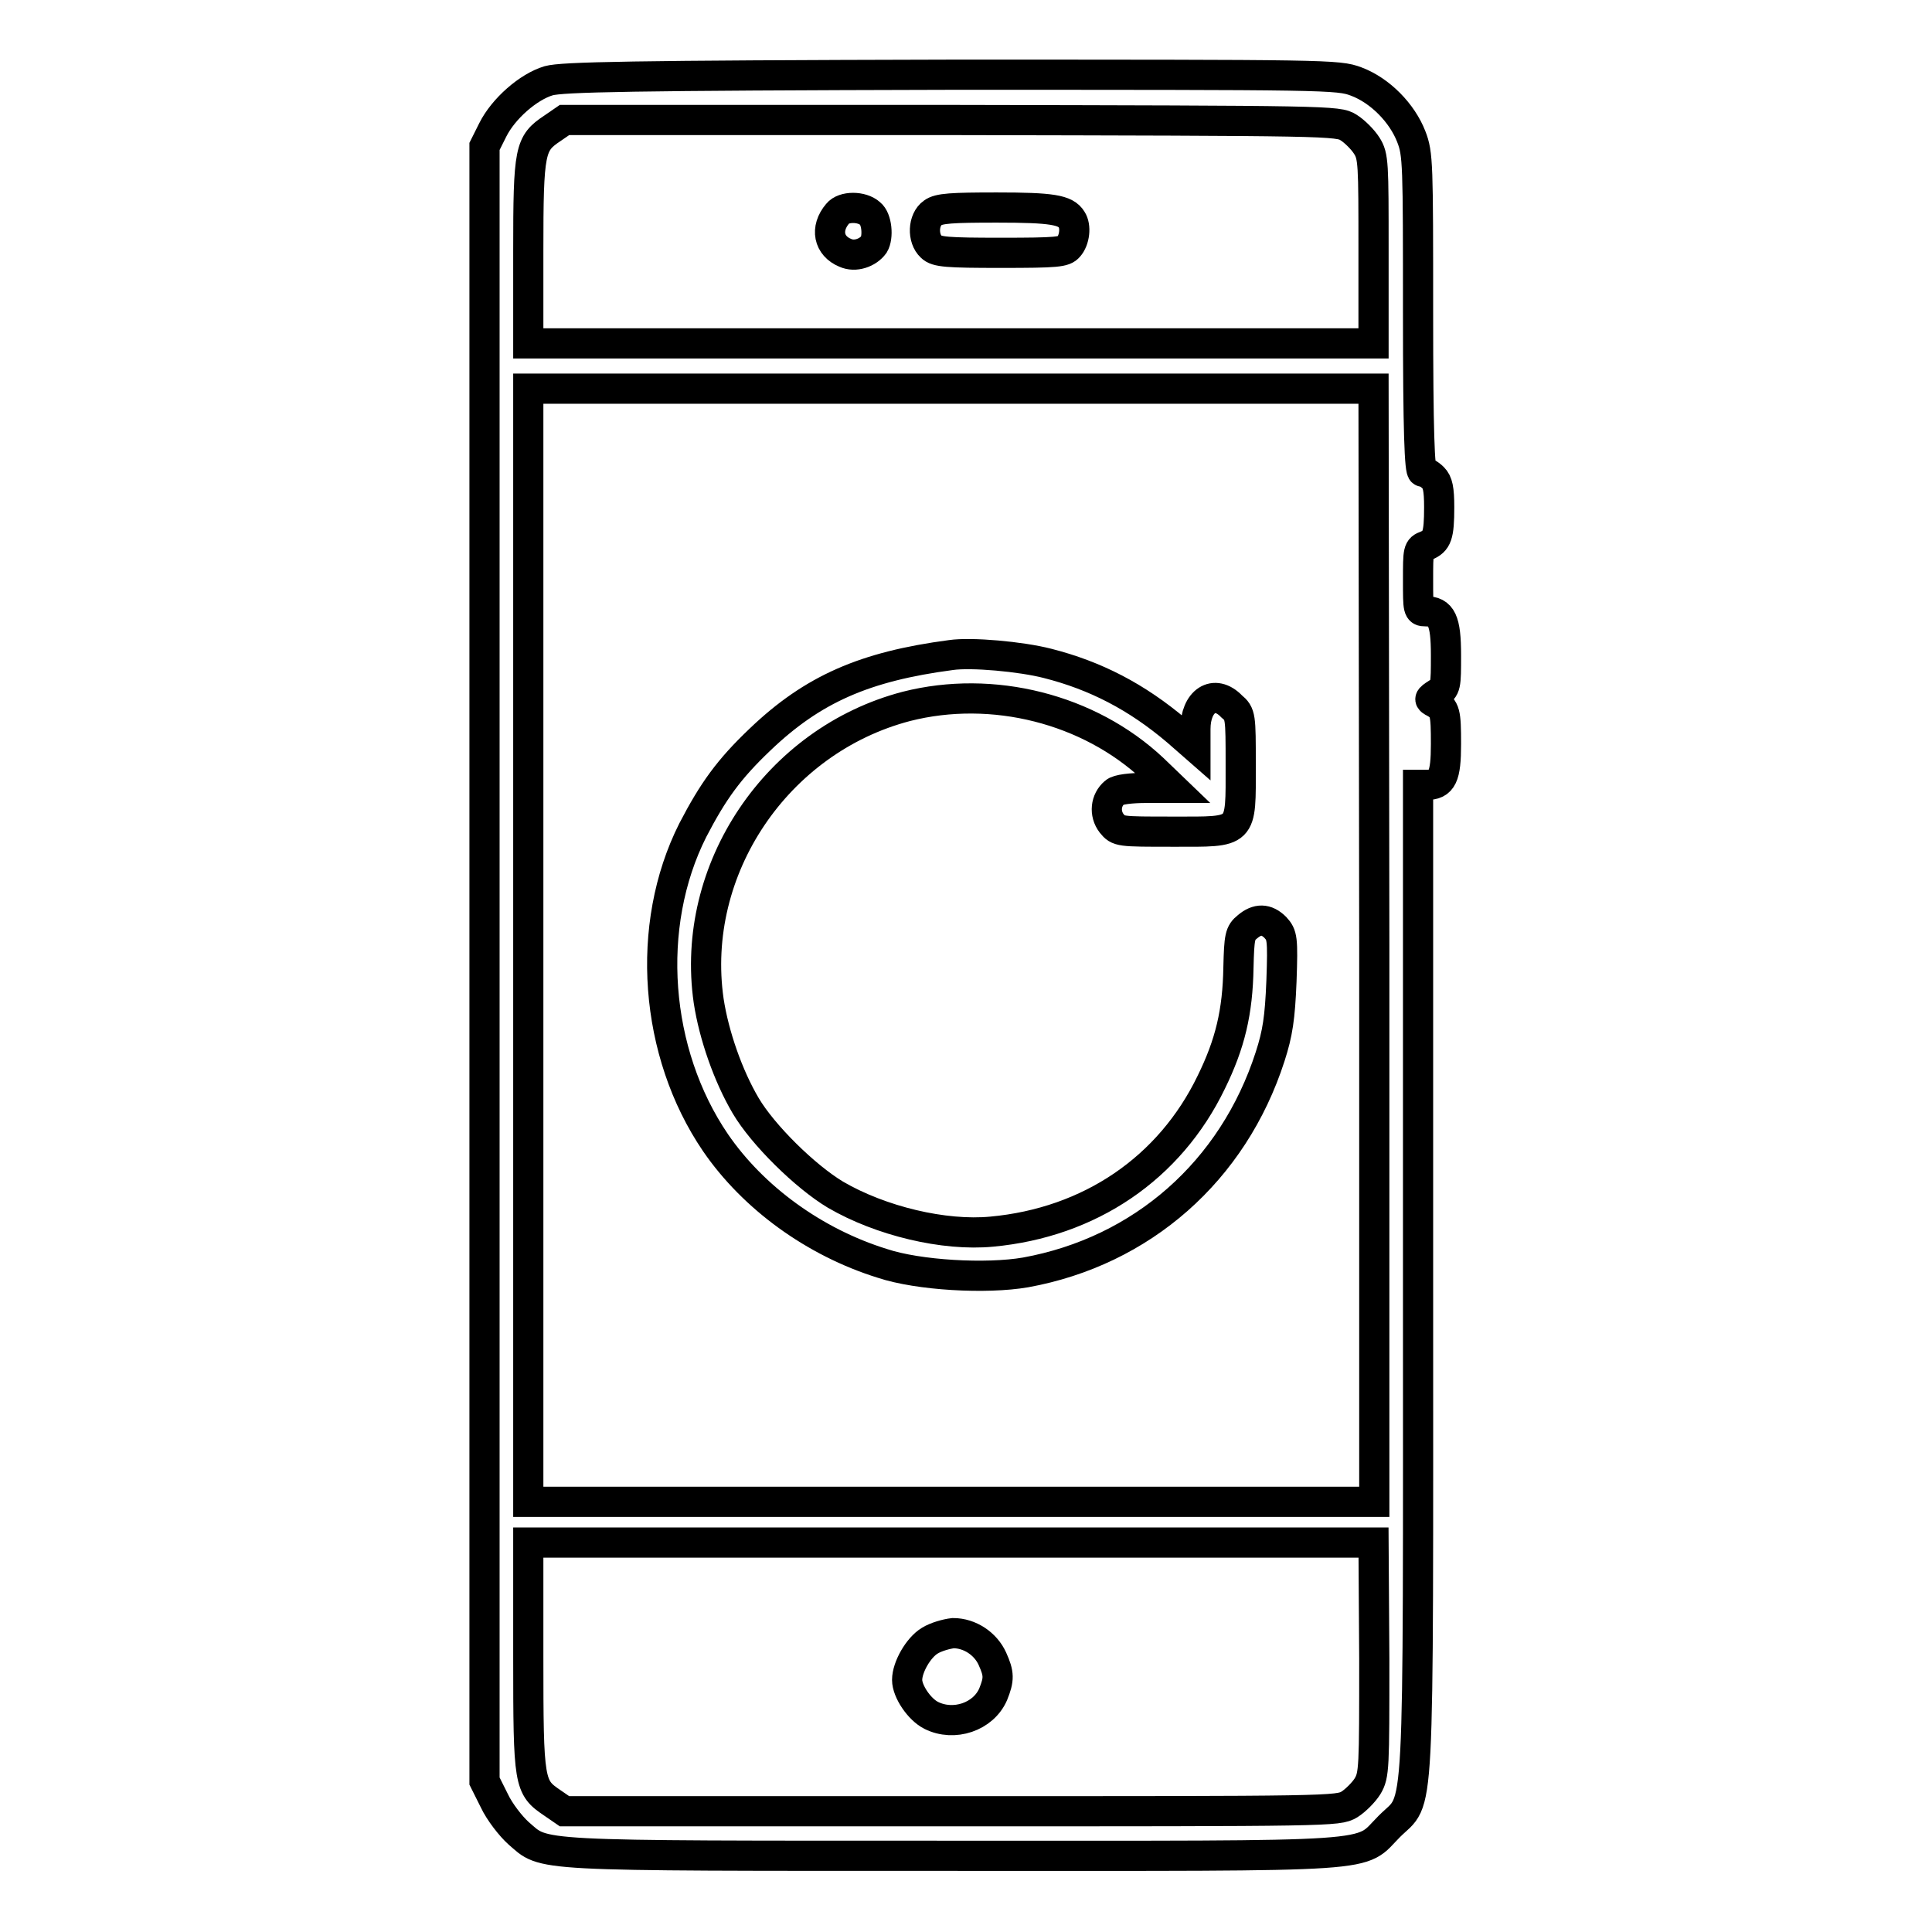
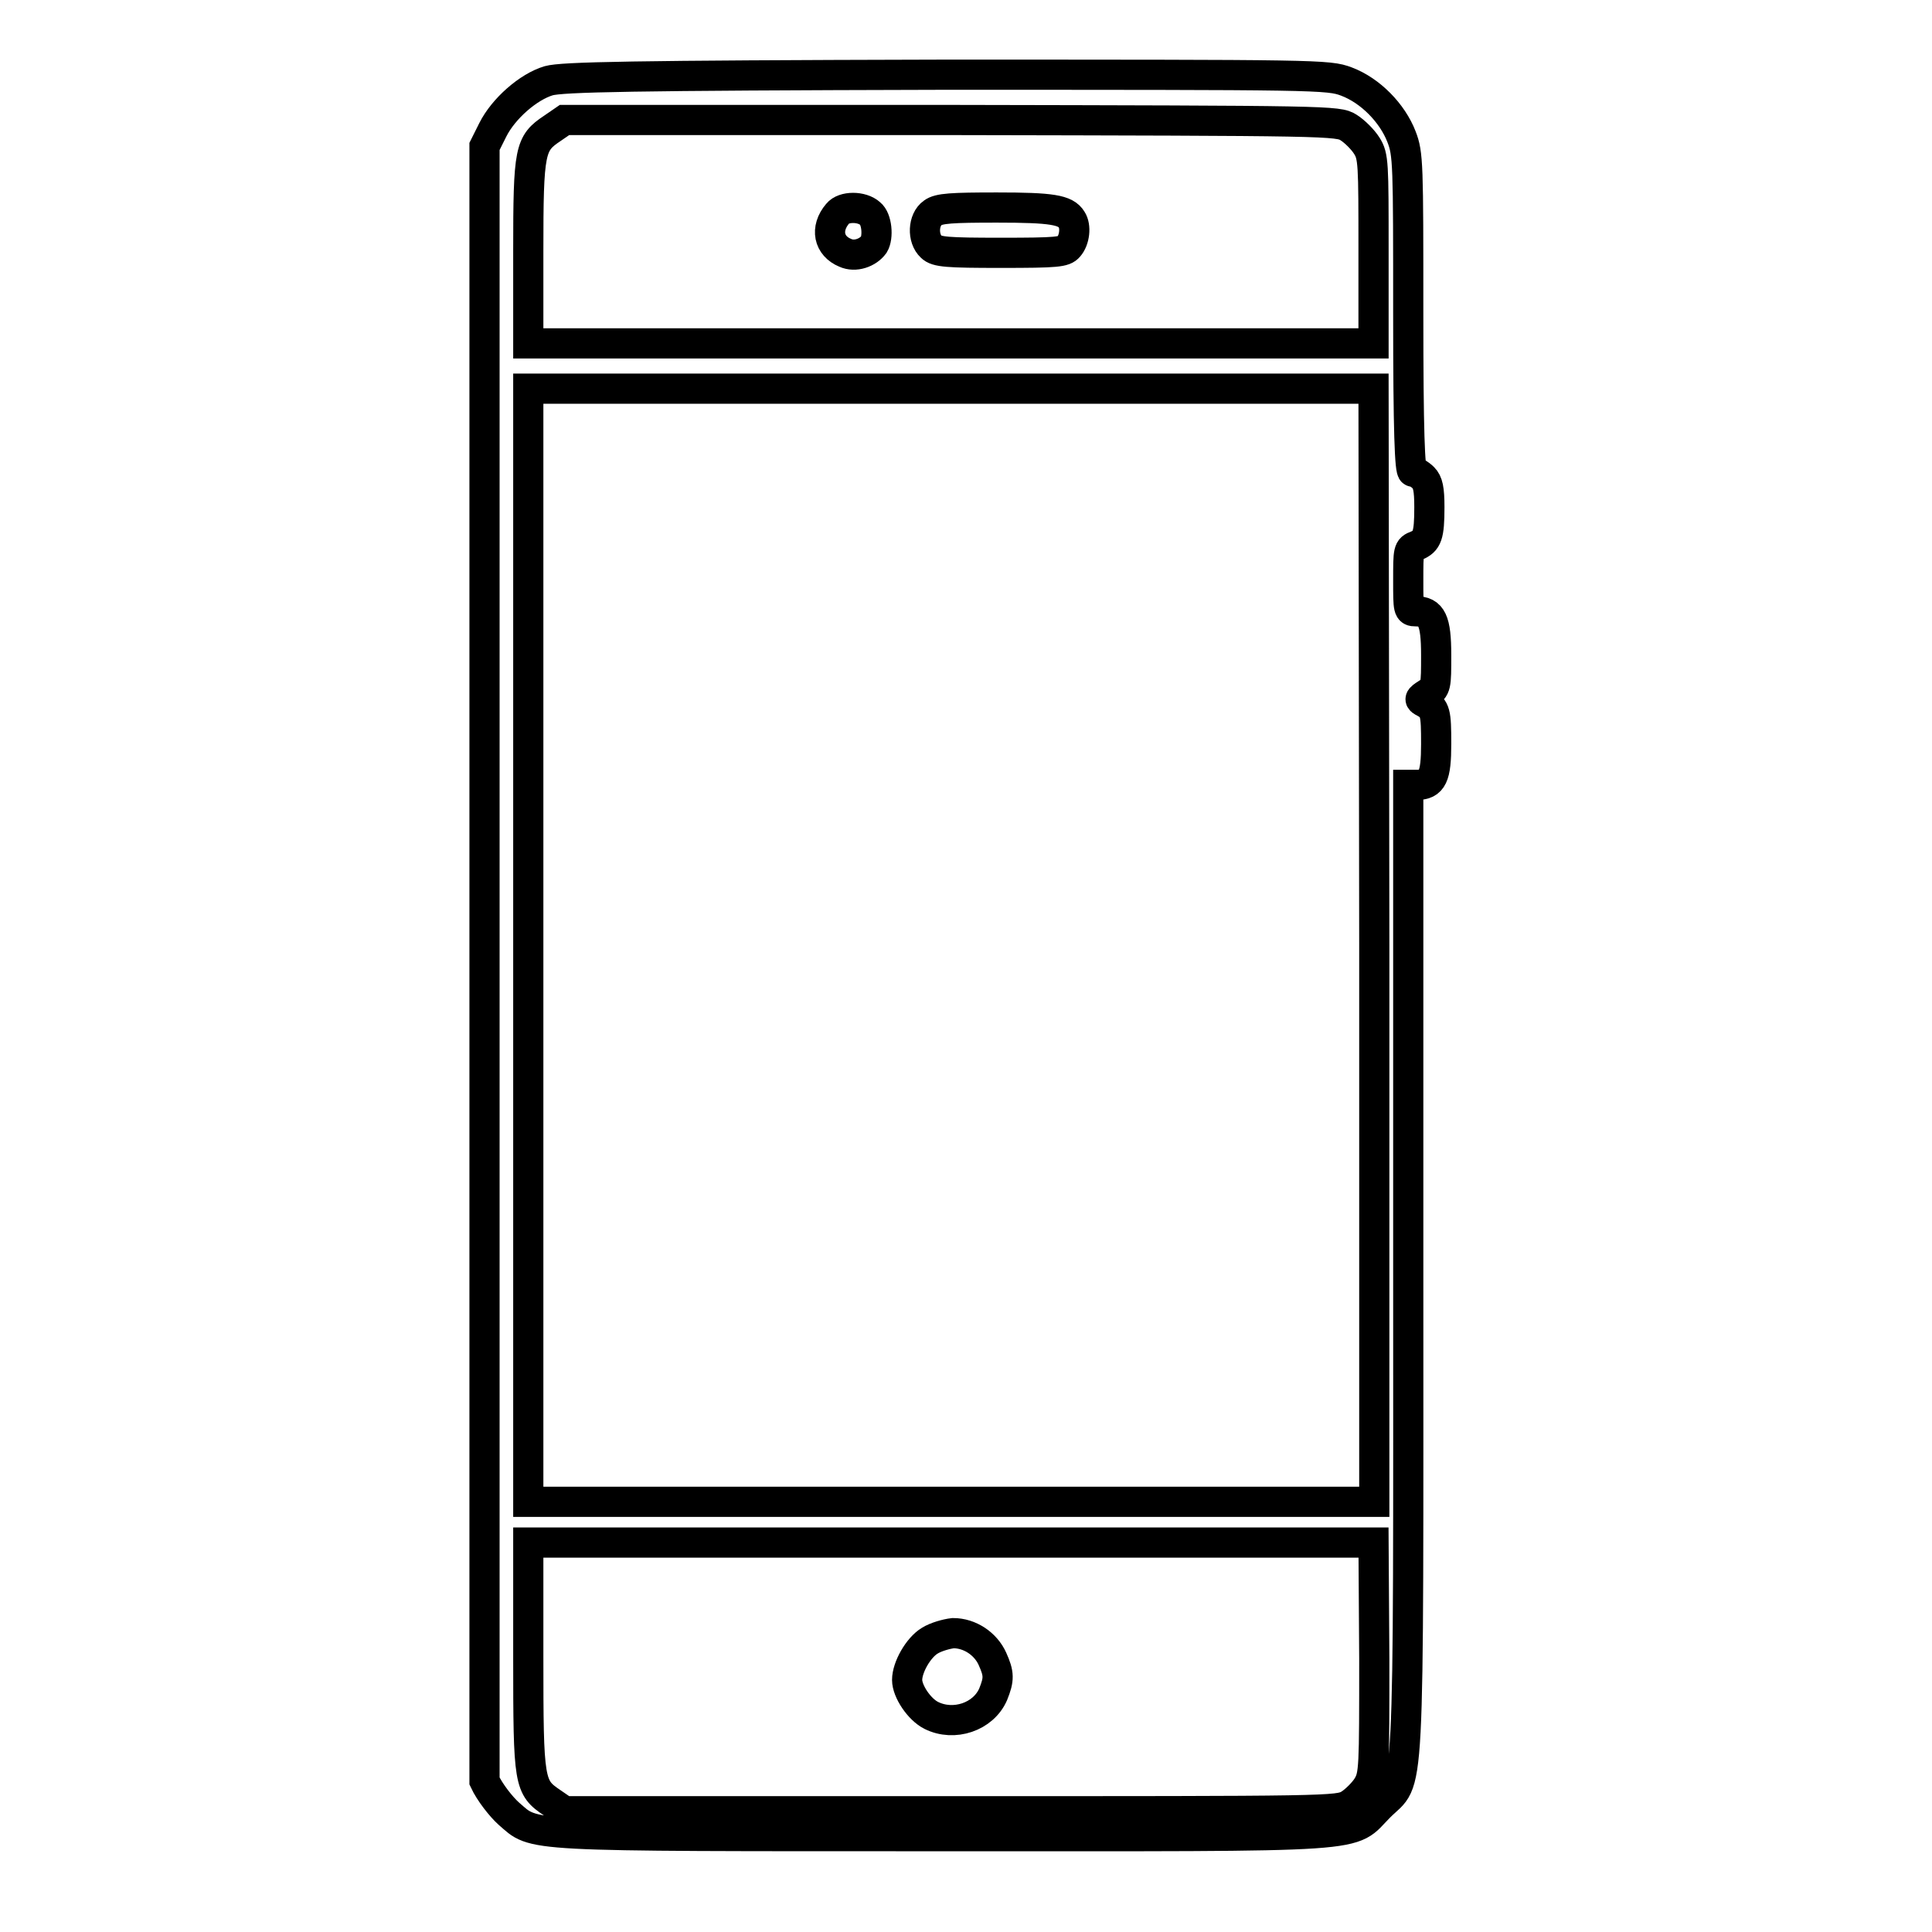
<svg xmlns="http://www.w3.org/2000/svg" version="1.1" x="0px" y="0px" viewBox="0 0 256 256" enable-background="new 0 0 256 256" xml:space="preserve">
  <g>
    <g>
      <g>
-         <path stroke-width="4" fill-opacity="0" stroke="#000000" d="M72.7,10.7c-2.7,0.8-6,3.7-7.4,6.5l-1.1,2.2v108.3v108.3l1.3,2.6c0.7,1.5,2.2,3.4,3.2,4.3c3.6,3.1,1,3,57.5,3c58.1,0,53.7,0.3,57.9-3.9c4.1-4.1,3.8,1.7,3.8-72.7V104h1.1c2.1,0,2.6-1.1,2.6-5.4c0-4.2-0.1-4.7-1.5-5.5c-0.8-0.4-0.8-0.5,0.3-1.2c1.2-0.7,1.2-1,1.2-5.1c0-4.6-0.6-5.8-2.7-5.8c-1,0-1-0.2-1-4.1c0-4,0-4.2,1.1-4.6c1.4-0.6,1.7-1.3,1.7-5.1c0-2.4-0.2-3.3-0.8-3.9c-0.5-0.5-1.1-0.8-1.4-0.8c-0.4,0-0.6-5.3-0.6-21c0-19.8,0-21.1-0.9-23.4c-1.2-3.1-4.1-6.1-7.3-7.3c-2.4-0.9-3.6-0.9-53.7-0.9C83.3,10,74.5,10.2,72.7,10.7z M178.7,16.9c0.8,0.5,1.9,1.6,2.4,2.4c0.9,1.4,0.9,2.4,0.9,13.8v12.4h-56H70V33.3C70,19.8,70.2,19,73.2,17l1.6-1.1H126C176.3,16,177.3,16,178.7,16.9z M182.1,125.2V199h-56H70v-73.8V51.5h56h56L182.1,125.2L182.1,125.2z M182.1,219.8c0,14.5,0,15.4-0.9,16.9c-0.5,0.8-1.6,1.9-2.4,2.4c-1.5,0.9-2.4,0.9-52.7,0.9H74.8l-1.6-1.1c-3.1-2.1-3.2-2.5-3.2-19.4v-15.1h56h56L182.1,219.8L182.1,219.8z" />
+         <path stroke-width="4" fill-opacity="0" stroke="#000000" d="M72.7,10.7c-2.7,0.8-6,3.7-7.4,6.5l-1.1,2.2v108.3v108.3c0.7,1.5,2.2,3.4,3.2,4.3c3.6,3.1,1,3,57.5,3c58.1,0,53.7,0.3,57.9-3.9c4.1-4.1,3.8,1.7,3.8-72.7V104h1.1c2.1,0,2.6-1.1,2.6-5.4c0-4.2-0.1-4.7-1.5-5.5c-0.8-0.4-0.8-0.5,0.3-1.2c1.2-0.7,1.2-1,1.2-5.1c0-4.6-0.6-5.8-2.7-5.8c-1,0-1-0.2-1-4.1c0-4,0-4.2,1.1-4.6c1.4-0.6,1.7-1.3,1.7-5.1c0-2.4-0.2-3.3-0.8-3.9c-0.5-0.5-1.1-0.8-1.4-0.8c-0.4,0-0.6-5.3-0.6-21c0-19.8,0-21.1-0.9-23.4c-1.2-3.1-4.1-6.1-7.3-7.3c-2.4-0.9-3.6-0.9-53.7-0.9C83.3,10,74.5,10.2,72.7,10.7z M178.7,16.9c0.8,0.5,1.9,1.6,2.4,2.4c0.9,1.4,0.9,2.4,0.9,13.8v12.4h-56H70V33.3C70,19.8,70.2,19,73.2,17l1.6-1.1H126C176.3,16,177.3,16,178.7,16.9z M182.1,125.2V199h-56H70v-73.8V51.5h56h56L182.1,125.2L182.1,125.2z M182.1,219.8c0,14.5,0,15.4-0.9,16.9c-0.5,0.8-1.6,1.9-2.4,2.4c-1.5,0.9-2.4,0.9-52.7,0.9H74.8l-1.6-1.1c-3.1-2.1-3.2-2.5-3.2-19.4v-15.1h56h56L182.1,219.8L182.1,219.8z" />
        <path stroke-width="4" fill-opacity="0" stroke="#000000" d="M111,28.3c-1.7,2-1.2,4.3,1,5.2c1.3,0.6,3,0,3.8-1.1c0.6-1,0.4-3.4-0.5-4.1C114.2,27.3,111.8,27.3,111,28.3z" />
        <path stroke-width="4" fill-opacity="0" stroke="#000000" d="M123.6,28.2c-1.3,0.9-1.4,3.4-0.2,4.5c0.7,0.7,2.1,0.8,9.2,0.8c7.5,0,8.4-0.1,9-0.8c0.8-0.9,1-2.7,0.4-3.6c-0.8-1.3-2.6-1.6-9.9-1.6C126.1,27.5,124.4,27.6,123.6,28.2z" />
-         <path stroke-width="4" fill-opacity="0" stroke="#000000" d="M126,86.8c-11.4,1.5-18.3,4.5-25.3,11.2c-4.1,3.9-6.2,6.8-8.9,12c-6.4,12.7-5.1,29.5,3,41.4c5,7.3,13.1,13.2,22.1,16c4.8,1.6,13.8,2.1,19,1.2c15.4-2.8,27.5-13.4,32.4-28.6c1-3.1,1.3-5.1,1.5-10c0.2-5.7,0.1-6.1-0.8-7.1c-1.2-1.2-2.4-1.2-3.7-0.1c-1,0.8-1.1,1.3-1.2,5.4c-0.1,5.9-1.1,10.1-3.6,15.2c-5.5,11.4-16.1,18.6-29.1,19.8c-6.3,0.6-14.7-1.4-20.7-4.9c-4-2.4-9.6-7.9-11.9-11.8c-2.3-3.9-4.2-9.3-4.9-13.9c-2.5-17.4,9-34.5,26.2-39c11.4-2.9,24.2,0.3,32.7,8.3l2.6,2.5l-3.5,0c-2,0-3.8,0.2-4.2,0.6c-1.2,1-1.4,2.8-0.4,4.1c0.9,1.1,1,1.1,8.1,1.1c9.4,0,9,0.4,9-8.9c0-6.4,0-6.7-1.2-7.7c-2.3-2.4-4.8-0.7-4.8,3V99l-2.4-2.1c-5.4-4.6-10.9-7.4-17.2-9C135.3,87,128.7,86.4,126,86.8z" />
        <path stroke-width="4" fill-opacity="0" stroke="#000000" d="M123.2,217.4c-1.5,0.9-3,3.5-3,5.2c0,1.5,1.6,3.9,3.2,4.7c3,1.5,6.9,0.2,8.2-2.8c0.8-2,0.8-2.7-0.1-4.7c-0.9-2-3-3.4-5.2-3.4C125.4,216.5,124,216.9,123.2,217.4z" />
      </g>
    </g>
  </g>
</svg>